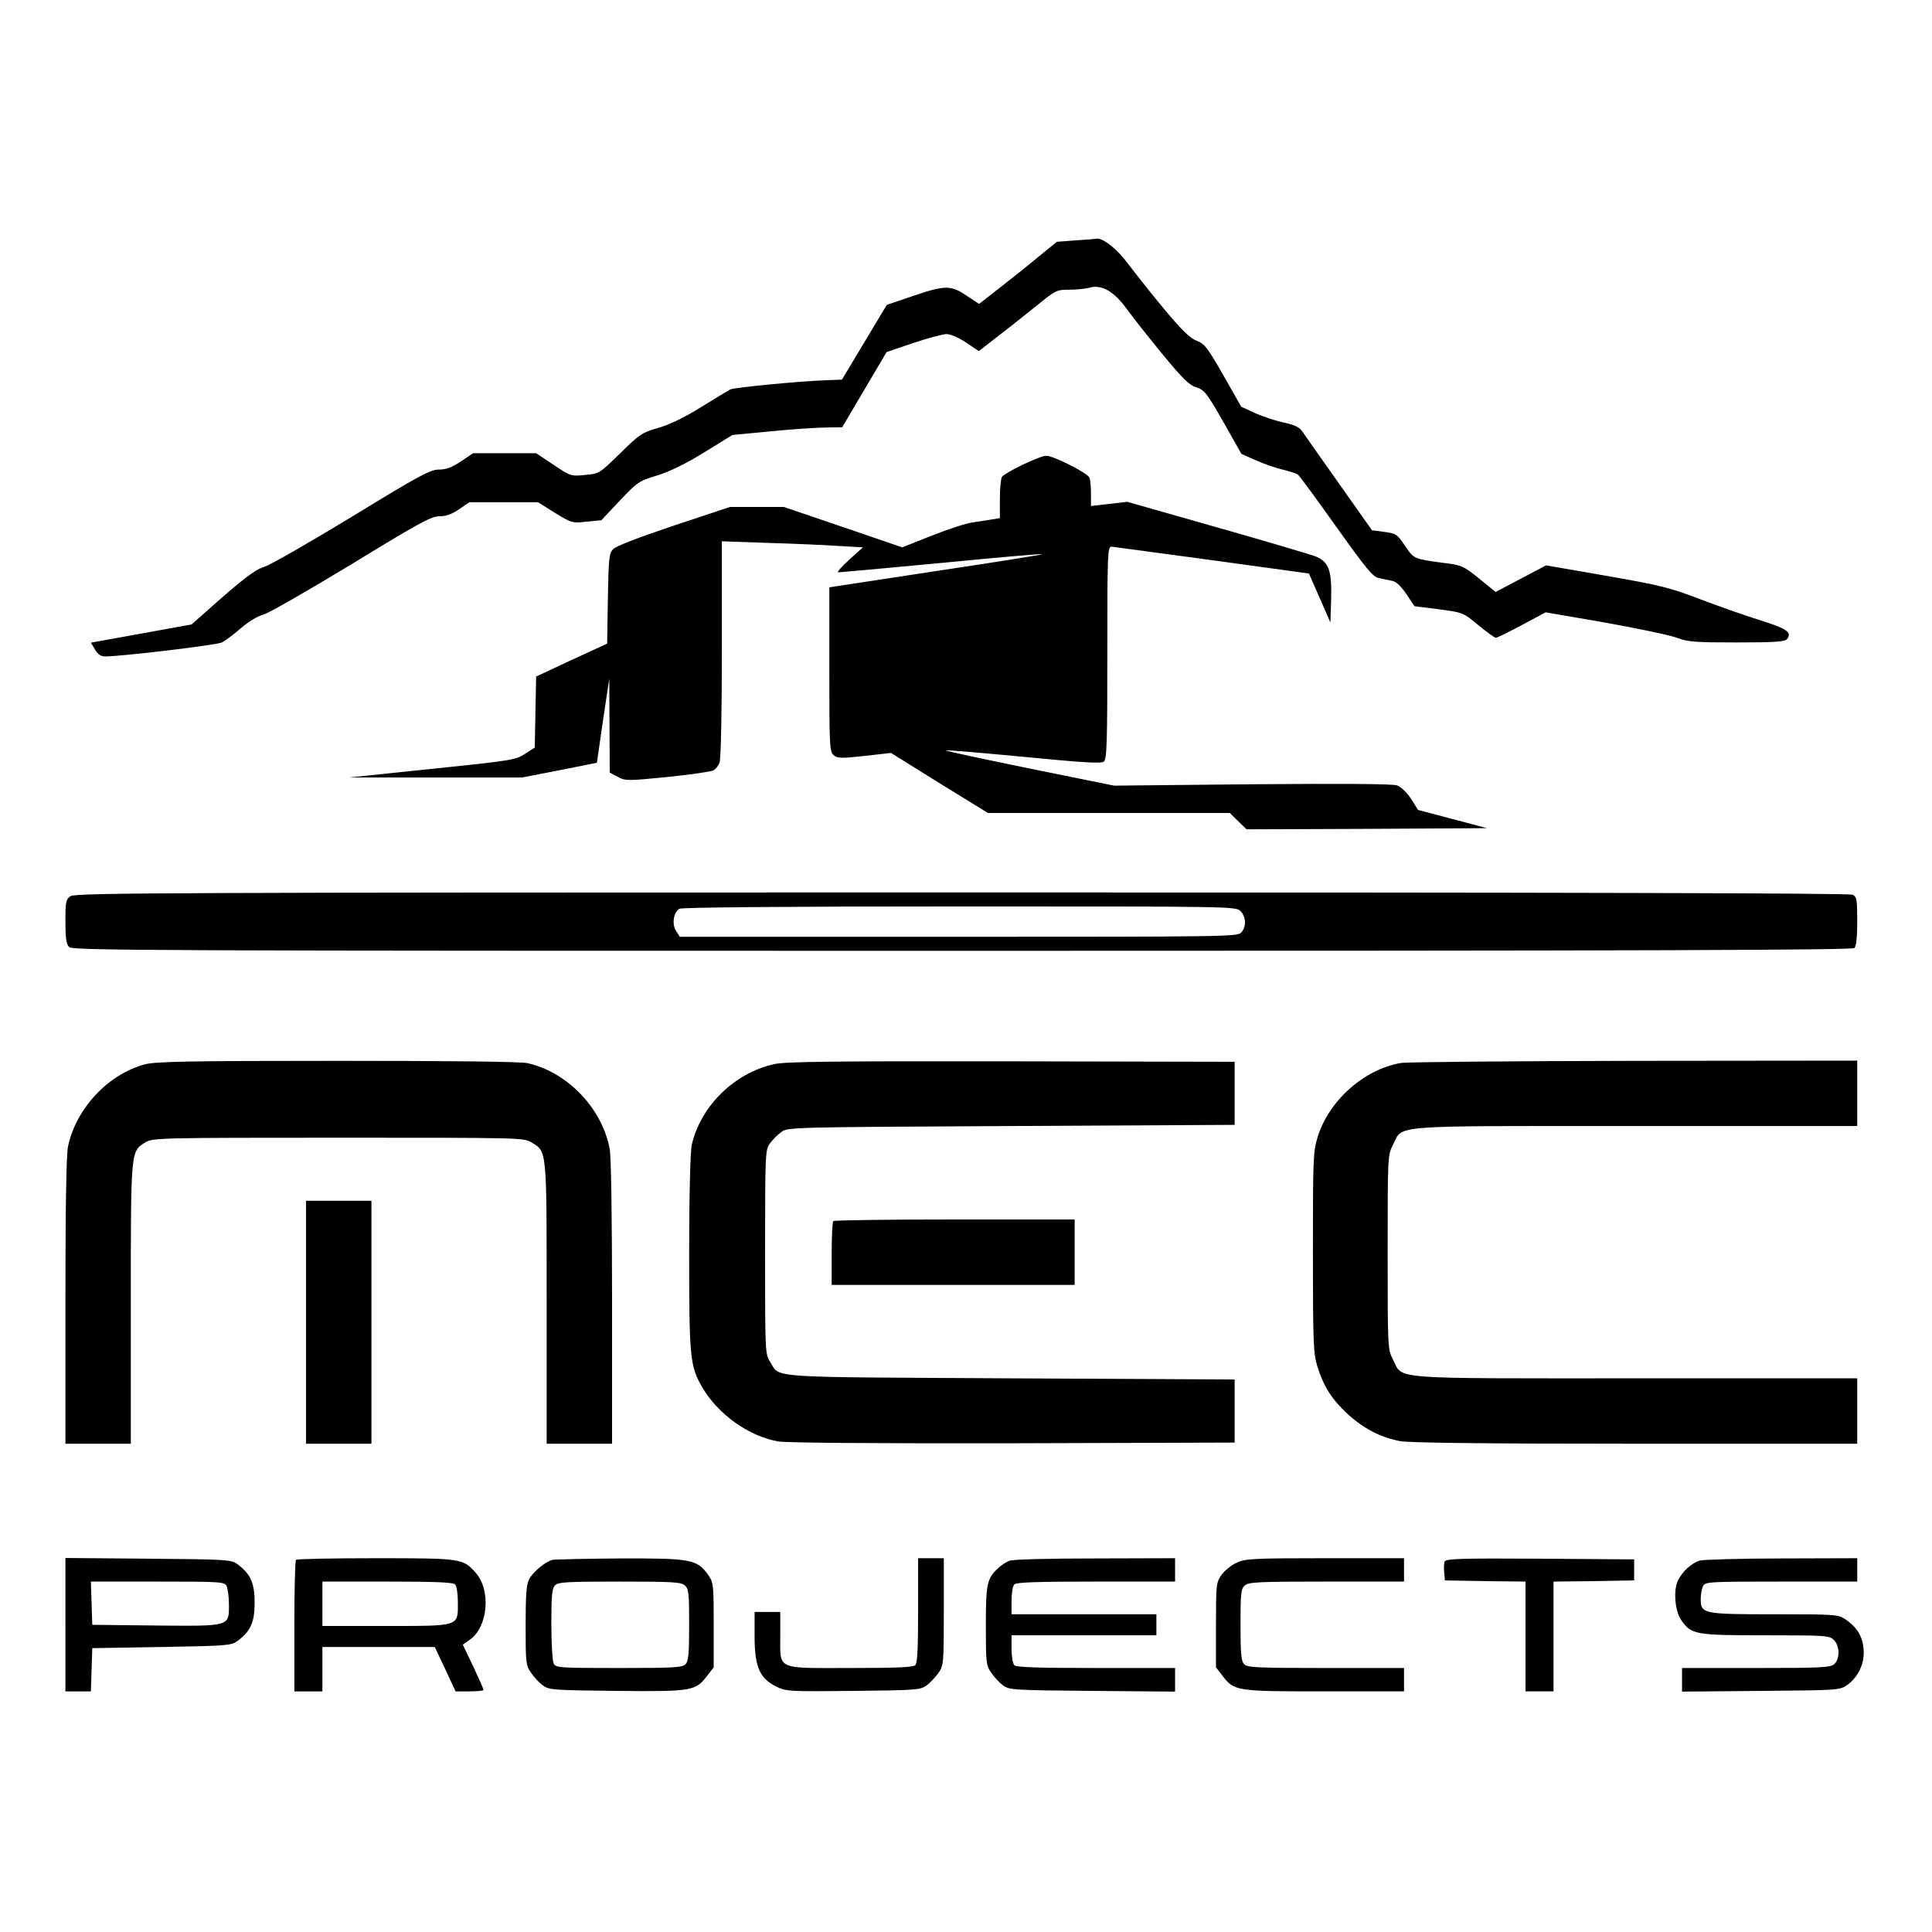
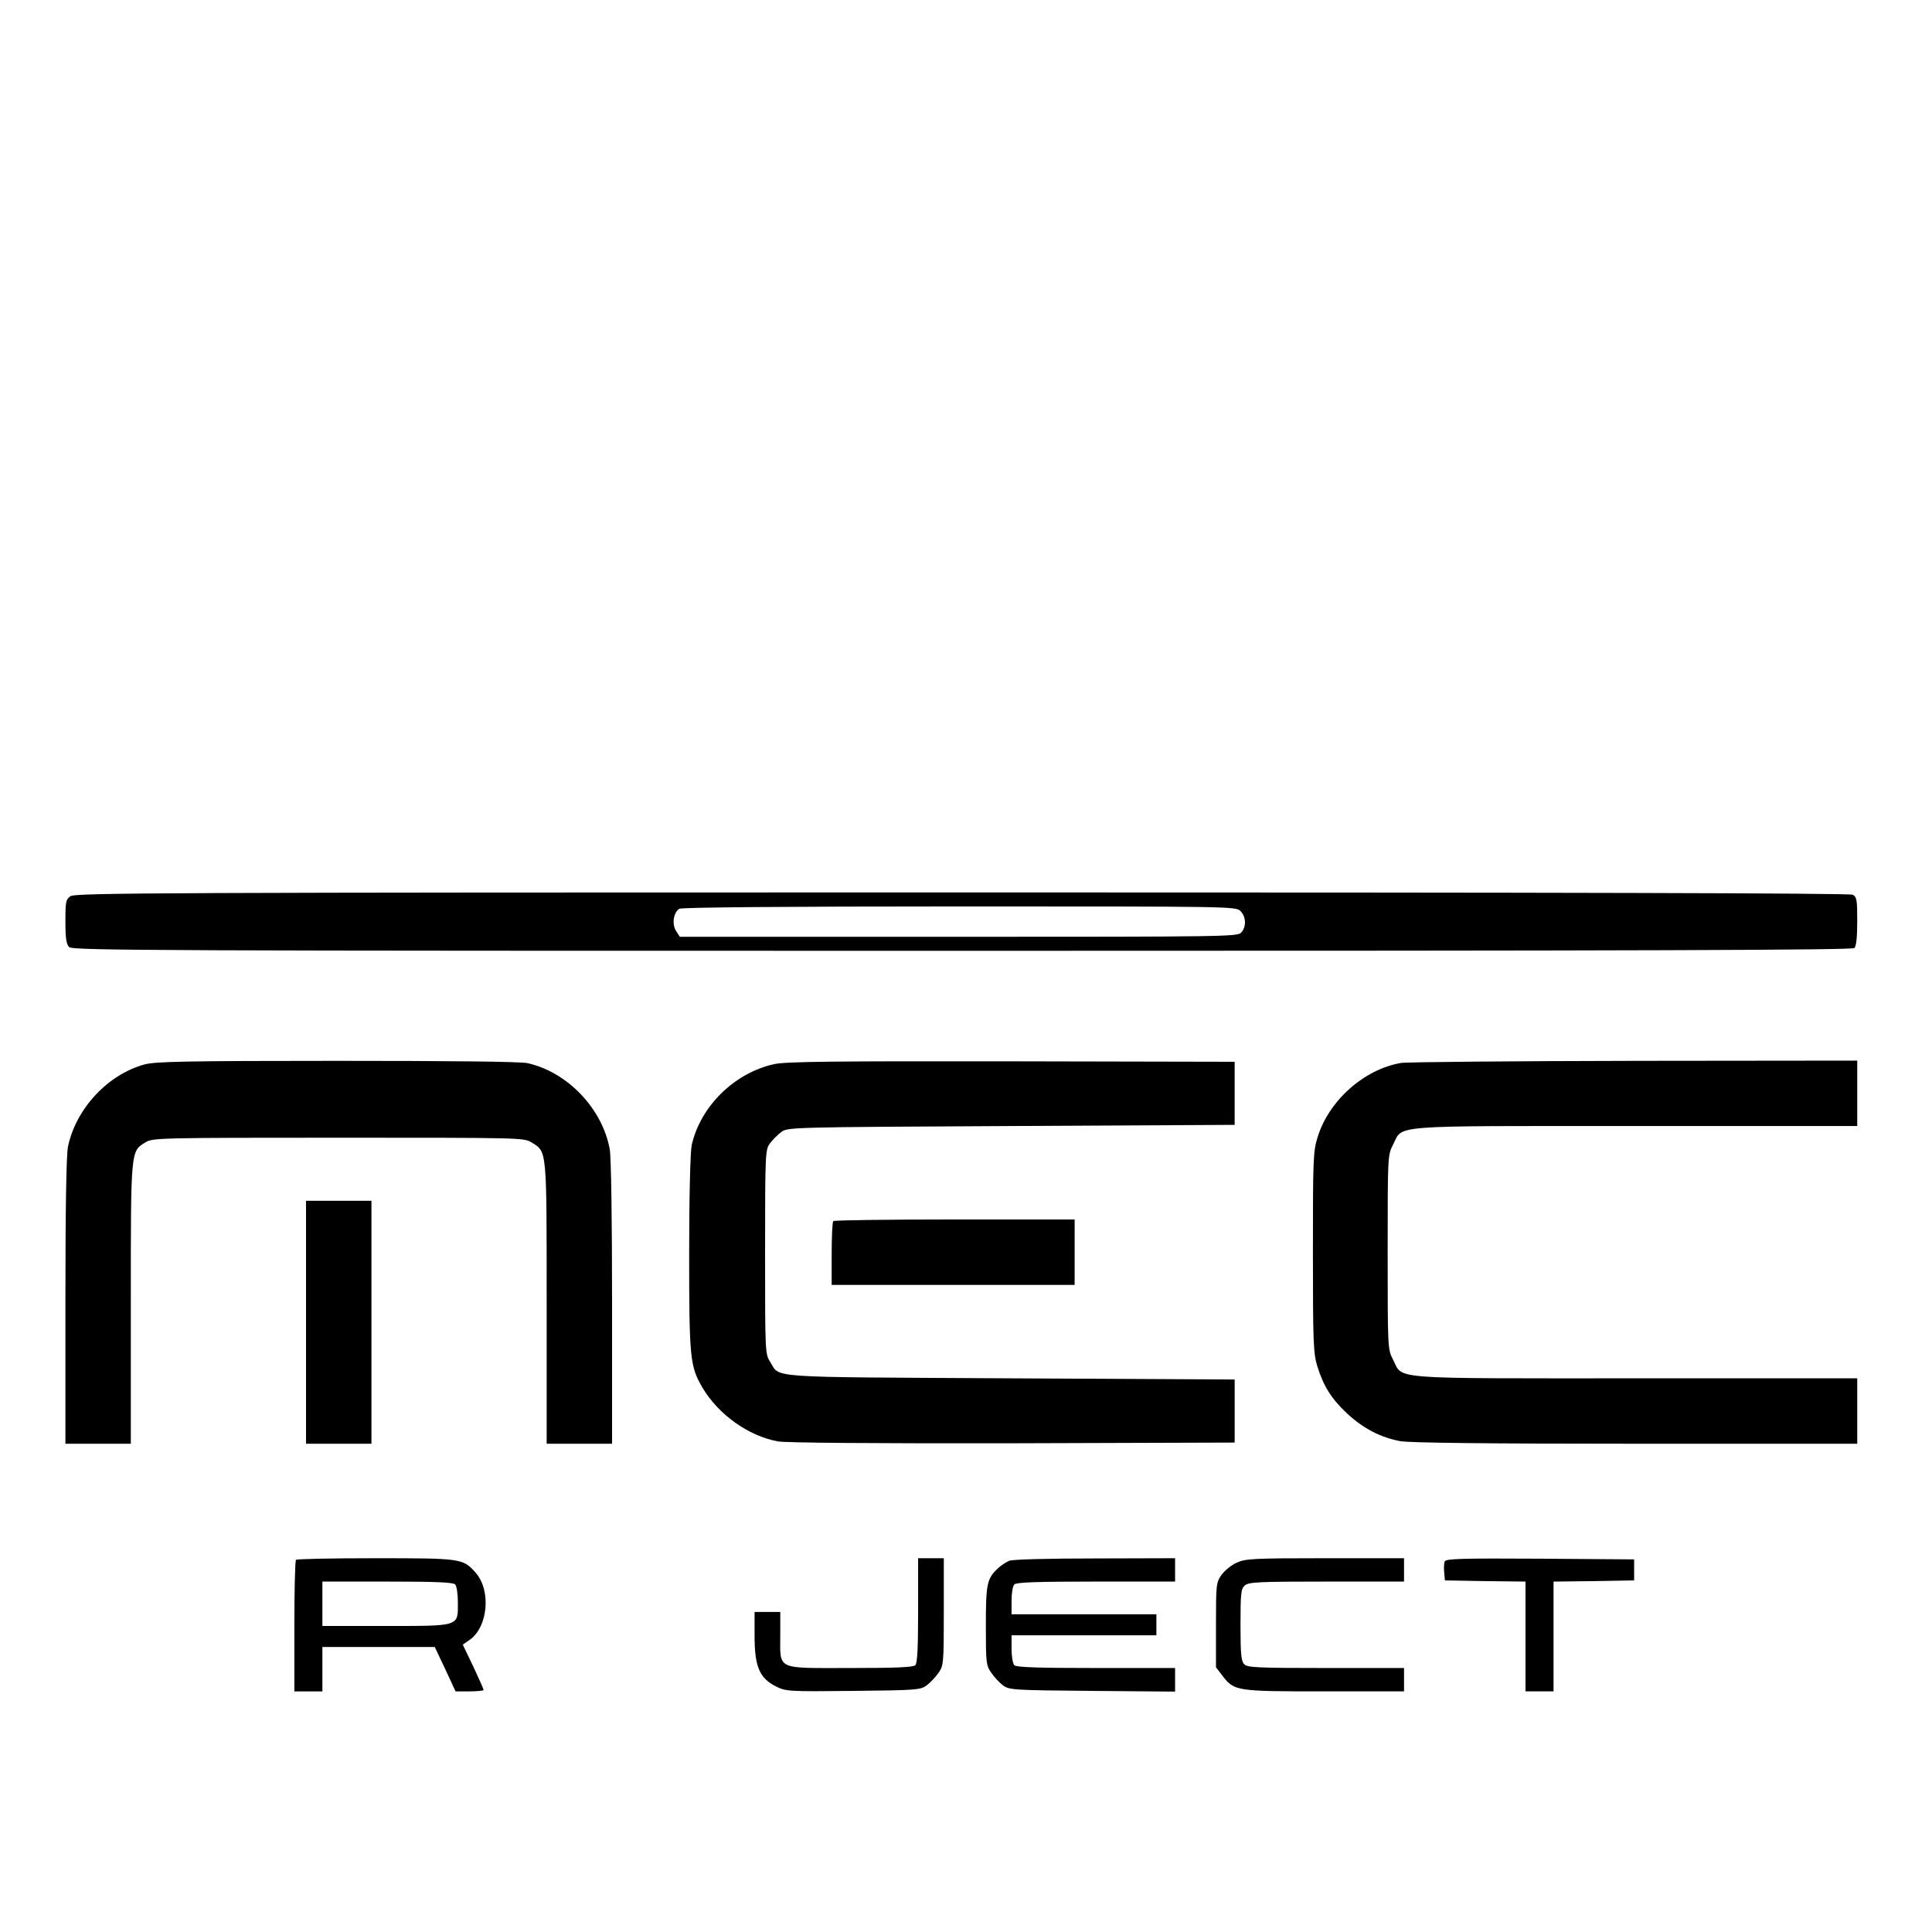
<svg xmlns="http://www.w3.org/2000/svg" version="1.0" width="827pt" height="827pt" viewBox="0 0 827 827" preserveAspectRatio="xMidYMid meet">
  <g transform="translate(0,827) scale(0.1,-0.1)" fill="#000000" stroke="none">
-     <path d="M4604 7241 l-80 -6 -80 -65 c-43 -36 -118 -96 -166 -133 l-87 -68 -53 35 c-67 46 -93 46 -233 -2 l-109 -37 -96 -160 -96 -160 -75 -3 c-99 -3 -390 -31 -403 -39 -6 -3 -62 -37 -124 -75 -75 -47 -137 -76 -185 -90 -67 -19 -78 -25 -162 -108 -89 -87 -90 -88 -150 -93 -60 -6 -62 -6 -135 43 l-75 50 -135 0 -135 0 -52 -35 c-39 -26 -63 -35 -94 -35 -37 0 -82 -24 -373 -202 -181 -110 -350 -207 -374 -214 -42 -13 -93 -52 -259 -200 l-53 -47 -182 -33 c-101 -18 -198 -36 -216 -39 l-33 -6 18 -30 c12 -20 25 -29 43 -29 79 1 479 49 500 60 14 7 50 34 80 60 32 28 73 53 97 59 23 6 193 104 378 216 291 178 341 205 376 205 29 0 53 9 84 30 l44 30 147 0 147 0 72 -45 c72 -44 74 -45 136 -38 l63 6 79 84 c76 80 82 84 161 108 54 17 120 49 201 99 l120 74 167 16 c92 9 197 16 235 16 l68 1 95 161 95 161 115 39 c63 21 127 38 142 38 16 0 53 -16 83 -36 l55 -37 82 64 c46 35 120 94 166 131 81 66 85 68 140 68 32 0 71 4 87 9 51 14 104 -17 157 -90 25 -35 94 -122 153 -194 86 -104 114 -133 146 -143 36 -12 45 -25 116 -149 l77 -136 61 -27 c33 -15 85 -33 115 -40 30 -7 60 -17 66 -22 7 -5 80 -105 164 -223 127 -178 157 -215 181 -219 16 -4 41 -9 57 -12 18 -3 38 -22 62 -57 l35 -52 104 -13 c104 -14 104 -14 169 -68 36 -30 70 -54 75 -54 6 0 56 25 111 54 l102 55 255 -44 c139 -25 278 -54 307 -65 47 -18 78 -20 257 -20 159 0 205 3 214 14 24 29 -1 46 -118 82 -64 20 -179 61 -256 90 -125 48 -168 59 -398 99 l-259 45 -108 -57 -108 -57 -70 57 c-67 54 -75 58 -149 67 -129 17 -131 18 -165 68 -39 58 -40 58 -98 66 l-47 6 -140 198 c-77 108 -147 209 -157 223 -13 20 -31 29 -79 40 -34 7 -89 25 -123 40 l-61 28 -76 134 c-69 120 -80 135 -116 149 -29 12 -63 45 -141 139 -57 68 -125 155 -153 192 -44 60 -108 111 -134 105 -4 -1 -44 -4 -89 -7z" />
-     <path d="M4376 6280 c-43 -20 -82 -44 -87 -51 -5 -8 -9 -51 -9 -95 l0 -82 -32 -5 c-18 -3 -55 -9 -83 -13 -27 -3 -107 -29 -177 -57 l-126 -50 -254 87 -253 86 -115 0 -115 0 -241 -80 c-155 -52 -248 -88 -260 -101 -17 -19 -19 -42 -22 -213 l-3 -191 -152 -70 -152 -71 -3 -152 -3 -152 -42 -27 c-40 -26 -58 -29 -397 -64 l-355 -37 370 0 370 0 160 31 160 32 26 180 27 180 1 -201 1 -201 34 -18 c33 -18 40 -18 213 -1 98 10 186 23 196 28 10 5 22 20 27 34 6 15 10 219 10 486 l0 461 198 -7 c108 -3 244 -9 302 -13 l104 -6 -59 -53 c-33 -30 -54 -54 -47 -54 7 0 204 18 438 40 235 23 430 40 435 38 5 -2 -198 -34 -451 -72 l-460 -70 0 -351 c0 -323 1 -353 18 -367 15 -14 31 -15 131 -4 l115 13 207 -129 208 -128 517 0 518 0 36 -35 36 -35 515 2 514 3 -147 39 -148 39 -30 48 c-19 28 -43 51 -60 57 -18 7 -239 8 -620 5 l-591 -6 -365 74 c-200 41 -360 75 -355 77 6 2 157 -11 336 -28 257 -25 329 -29 340 -20 13 11 15 81 15 466 0 426 1 454 18 454 9 -1 203 -27 431 -58 l414 -57 46 -105 46 -105 3 102 c3 118 -9 155 -61 179 -18 8 -207 64 -422 125 l-390 111 -77 -9 -78 -9 0 52 c0 29 -3 60 -6 69 -8 20 -156 95 -186 94 -13 0 -58 -18 -102 -39z" />
    <path d="M302 4434 c-20 -14 -22 -23 -22 -109 0 -72 4 -97 16 -109 14 -15 375 -16 3823 -16 2948 0 3810 3 3819 12 8 8 12 48 12 115 0 91 -2 103 -19 113 -14 7 -1217 10 -3813 10 -3417 0 -3796 -2 -3816 -16z m5008 -64 c24 -24 26 -67 3 -92 -15 -17 -66 -18 -1209 -18 l-1194 0 -16 25 c-19 29 -11 80 14 95 11 6 450 10 1200 10 1169 0 1182 0 1202 -20z" />
    <path d="M620 3714 c-157 -42 -295 -189 -329 -352 -7 -36 -11 -253 -11 -662 l0 -610 140 0 140 0 0 601 c0 665 -1 650 64 690 30 18 66 19 825 19 778 0 794 0 826 -20 67 -41 65 -23 65 -689 l0 -601 140 0 140 0 0 604 c0 359 -4 625 -10 657 -32 174 -180 329 -351 368 -28 7 -329 10 -814 10 -645 0 -779 -3 -825 -15z" />
    <path d="M3314 3715 c-169 -37 -315 -179 -353 -346 -6 -26 -11 -216 -11 -459 0 -453 3 -488 57 -580 68 -115 197 -207 323 -230 35 -6 404 -9 1005 -8 l950 3 0 135 0 135 -960 5 c-1060 6 -984 0 -1028 70 -22 35 -22 39 -22 472 0 425 1 437 21 464 11 15 33 37 48 48 27 21 37 21 984 26 l957 5 0 135 0 135 -955 2 c-762 1 -967 -1 -1016 -12z" />
    <path d="M5997 3720 c-158 -27 -309 -161 -357 -318 -19 -60 -20 -94 -20 -492 0 -391 2 -433 19 -489 27 -86 61 -140 130 -204 69 -63 141 -100 225 -116 41 -7 365 -11 1008 -11 l948 0 0 140 0 140 -948 0 c-1073 0 -995 -6 -1039 80 -23 44 -23 49 -23 460 0 411 0 416 23 460 44 86 -34 80 1039 80 l948 0 0 140 0 140 -952 -1 c-524 -1 -975 -5 -1001 -9z" />
    <path d="M1310 2610 l0 -520 140 0 140 0 0 520 0 520 -140 0 -140 0 0 -520z" />
    <path d="M3567 3043 c-4 -3 -7 -66 -7 -140 l0 -133 520 0 520 0 0 140 0 140 -513 0 c-283 0 -517 -3 -520 -7z" />
-     <path d="M280 1315 l0 -285 55 0 54 0 3 93 3 92 297 5 c281 5 298 6 325 26 56 42 73 80 73 164 0 84 -17 122 -73 164 -27 20 -41 21 -383 24 l-354 3 0 -286z m690 166 c5 -11 10 -47 10 -80 0 -94 6 -92 -316 -89 l-269 3 -3 93 -3 92 285 0 c272 0 286 -1 296 -19z" />
    <path d="M1267 1593 c-4 -3 -7 -132 -7 -285 l0 -278 60 0 60 0 0 95 0 95 241 0 240 0 45 -95 44 -95 60 0 c33 0 60 3 60 6 0 4 -20 49 -44 100 l-45 94 30 21 c78 55 92 211 25 287 -54 61 -60 62 -429 62 -184 0 -337 -3 -340 -7z m681 -105 c7 -7 12 -40 12 -79 0 -102 10 -99 -312 -99 l-268 0 0 95 0 95 278 0 c203 0 281 -3 290 -12z" />
-     <path d="M2365 1593 c-31 -8 -83 -51 -100 -83 -12 -22 -15 -67 -15 -198 0 -159 1 -171 23 -202 12 -18 35 -43 50 -54 27 -20 42 -21 318 -24 324 -3 336 -1 387 66 l27 35 0 181 c0 175 -1 182 -24 215 -47 66 -73 71 -376 70 -148 -1 -279 -4 -290 -6z m567 -110 c16 -14 18 -34 18 -169 0 -125 -3 -155 -16 -168 -13 -14 -53 -16 -284 -16 -256 0 -270 1 -280 19 -5 11 -10 85 -10 170 0 123 3 152 16 165 13 14 52 16 276 16 229 0 264 -2 280 -17z" />
    <path d="M3930 1377 c0 -160 -3 -226 -12 -235 -9 -9 -85 -12 -279 -12 -321 0 -299 -11 -299 142 l0 98 -55 0 -55 0 0 -103 c0 -130 21 -180 90 -215 44 -22 50 -23 332 -20 273 3 288 4 315 24 15 11 38 36 51 54 21 32 22 41 22 261 l0 229 -55 0 -55 0 0 -223z" />
    <path d="M4320 1589 c-14 -6 -36 -20 -48 -32 -47 -44 -52 -65 -52 -245 0 -159 1 -171 23 -202 12 -18 35 -43 50 -54 27 -20 41 -21 383 -24 l354 -3 0 51 0 50 -338 0 c-250 0 -341 3 -350 12 -7 7 -12 38 -12 70 l0 58 310 0 310 0 0 45 0 45 -310 0 -310 0 0 58 c0 32 5 63 12 70 9 9 100 12 350 12 l338 0 0 50 0 50 -342 -1 c-203 0 -353 -4 -368 -10z" />
    <path d="M5294 1581 c-23 -10 -52 -34 -65 -52 -23 -33 -24 -40 -24 -215 l0 -181 27 -35 c51 -67 57 -68 437 -68 l341 0 0 50 0 50 -334 0 c-291 0 -337 2 -350 16 -13 13 -16 43 -16 168 0 135 2 155 18 169 17 15 56 17 350 17 l332 0 0 50 0 50 -337 0 c-308 0 -342 -2 -379 -19z" />
    <path d="M6184 1586 c-3 -8 -4 -29 -2 -48 l3 -33 173 -3 172 -2 0 -235 0 -235 60 0 60 0 0 235 0 235 173 2 172 3 0 45 0 45 -403 3 c-340 2 -403 0 -408 -12z" />
-     <path d="M7276 1590 c-35 -11 -73 -45 -93 -84 -21 -41 -14 -133 15 -173 42 -60 61 -63 361 -63 258 0 272 -1 291 -20 26 -26 26 -81 2 -103 -16 -15 -55 -17 -335 -17 l-317 0 0 -50 0 -51 338 3 c335 3 337 3 370 26 48 35 75 95 69 155 -5 54 -28 91 -77 125 -32 21 -39 22 -304 22 -307 0 -316 2 -316 66 0 20 5 44 10 55 10 18 25 19 335 19 l325 0 0 50 0 50 -322 -1 c-178 0 -336 -5 -352 -9z" />
  </g>
</svg>